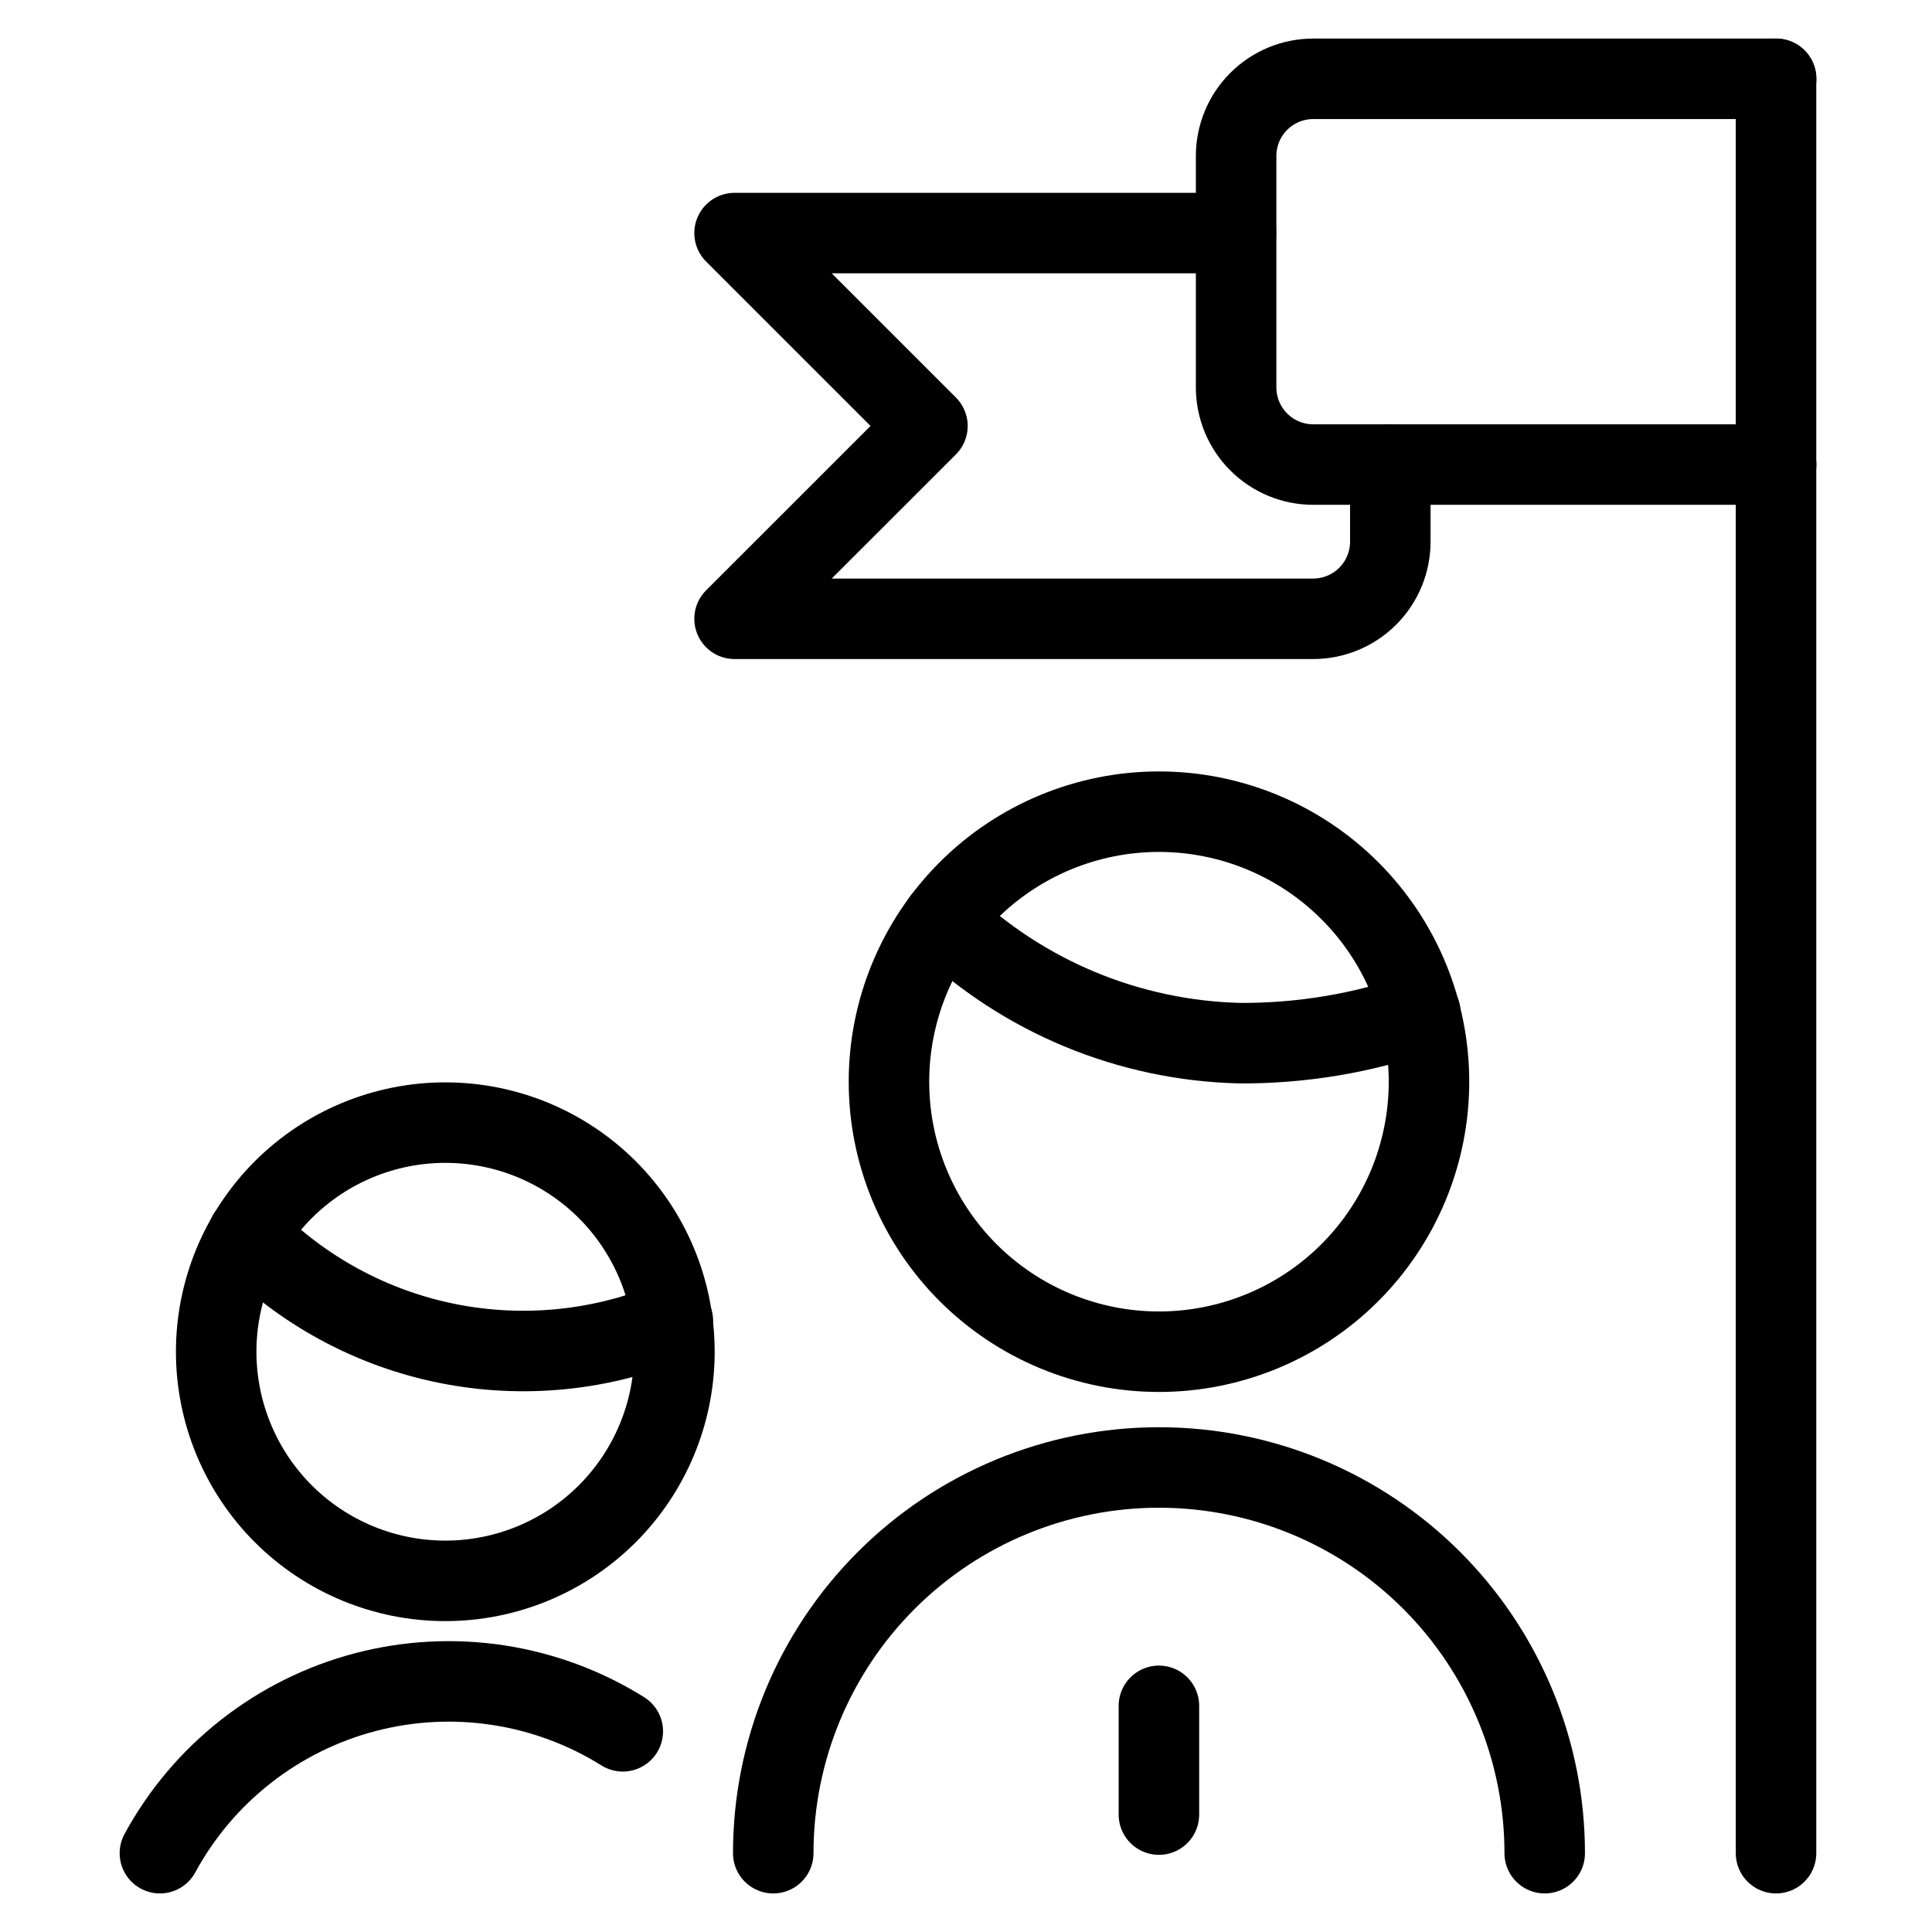
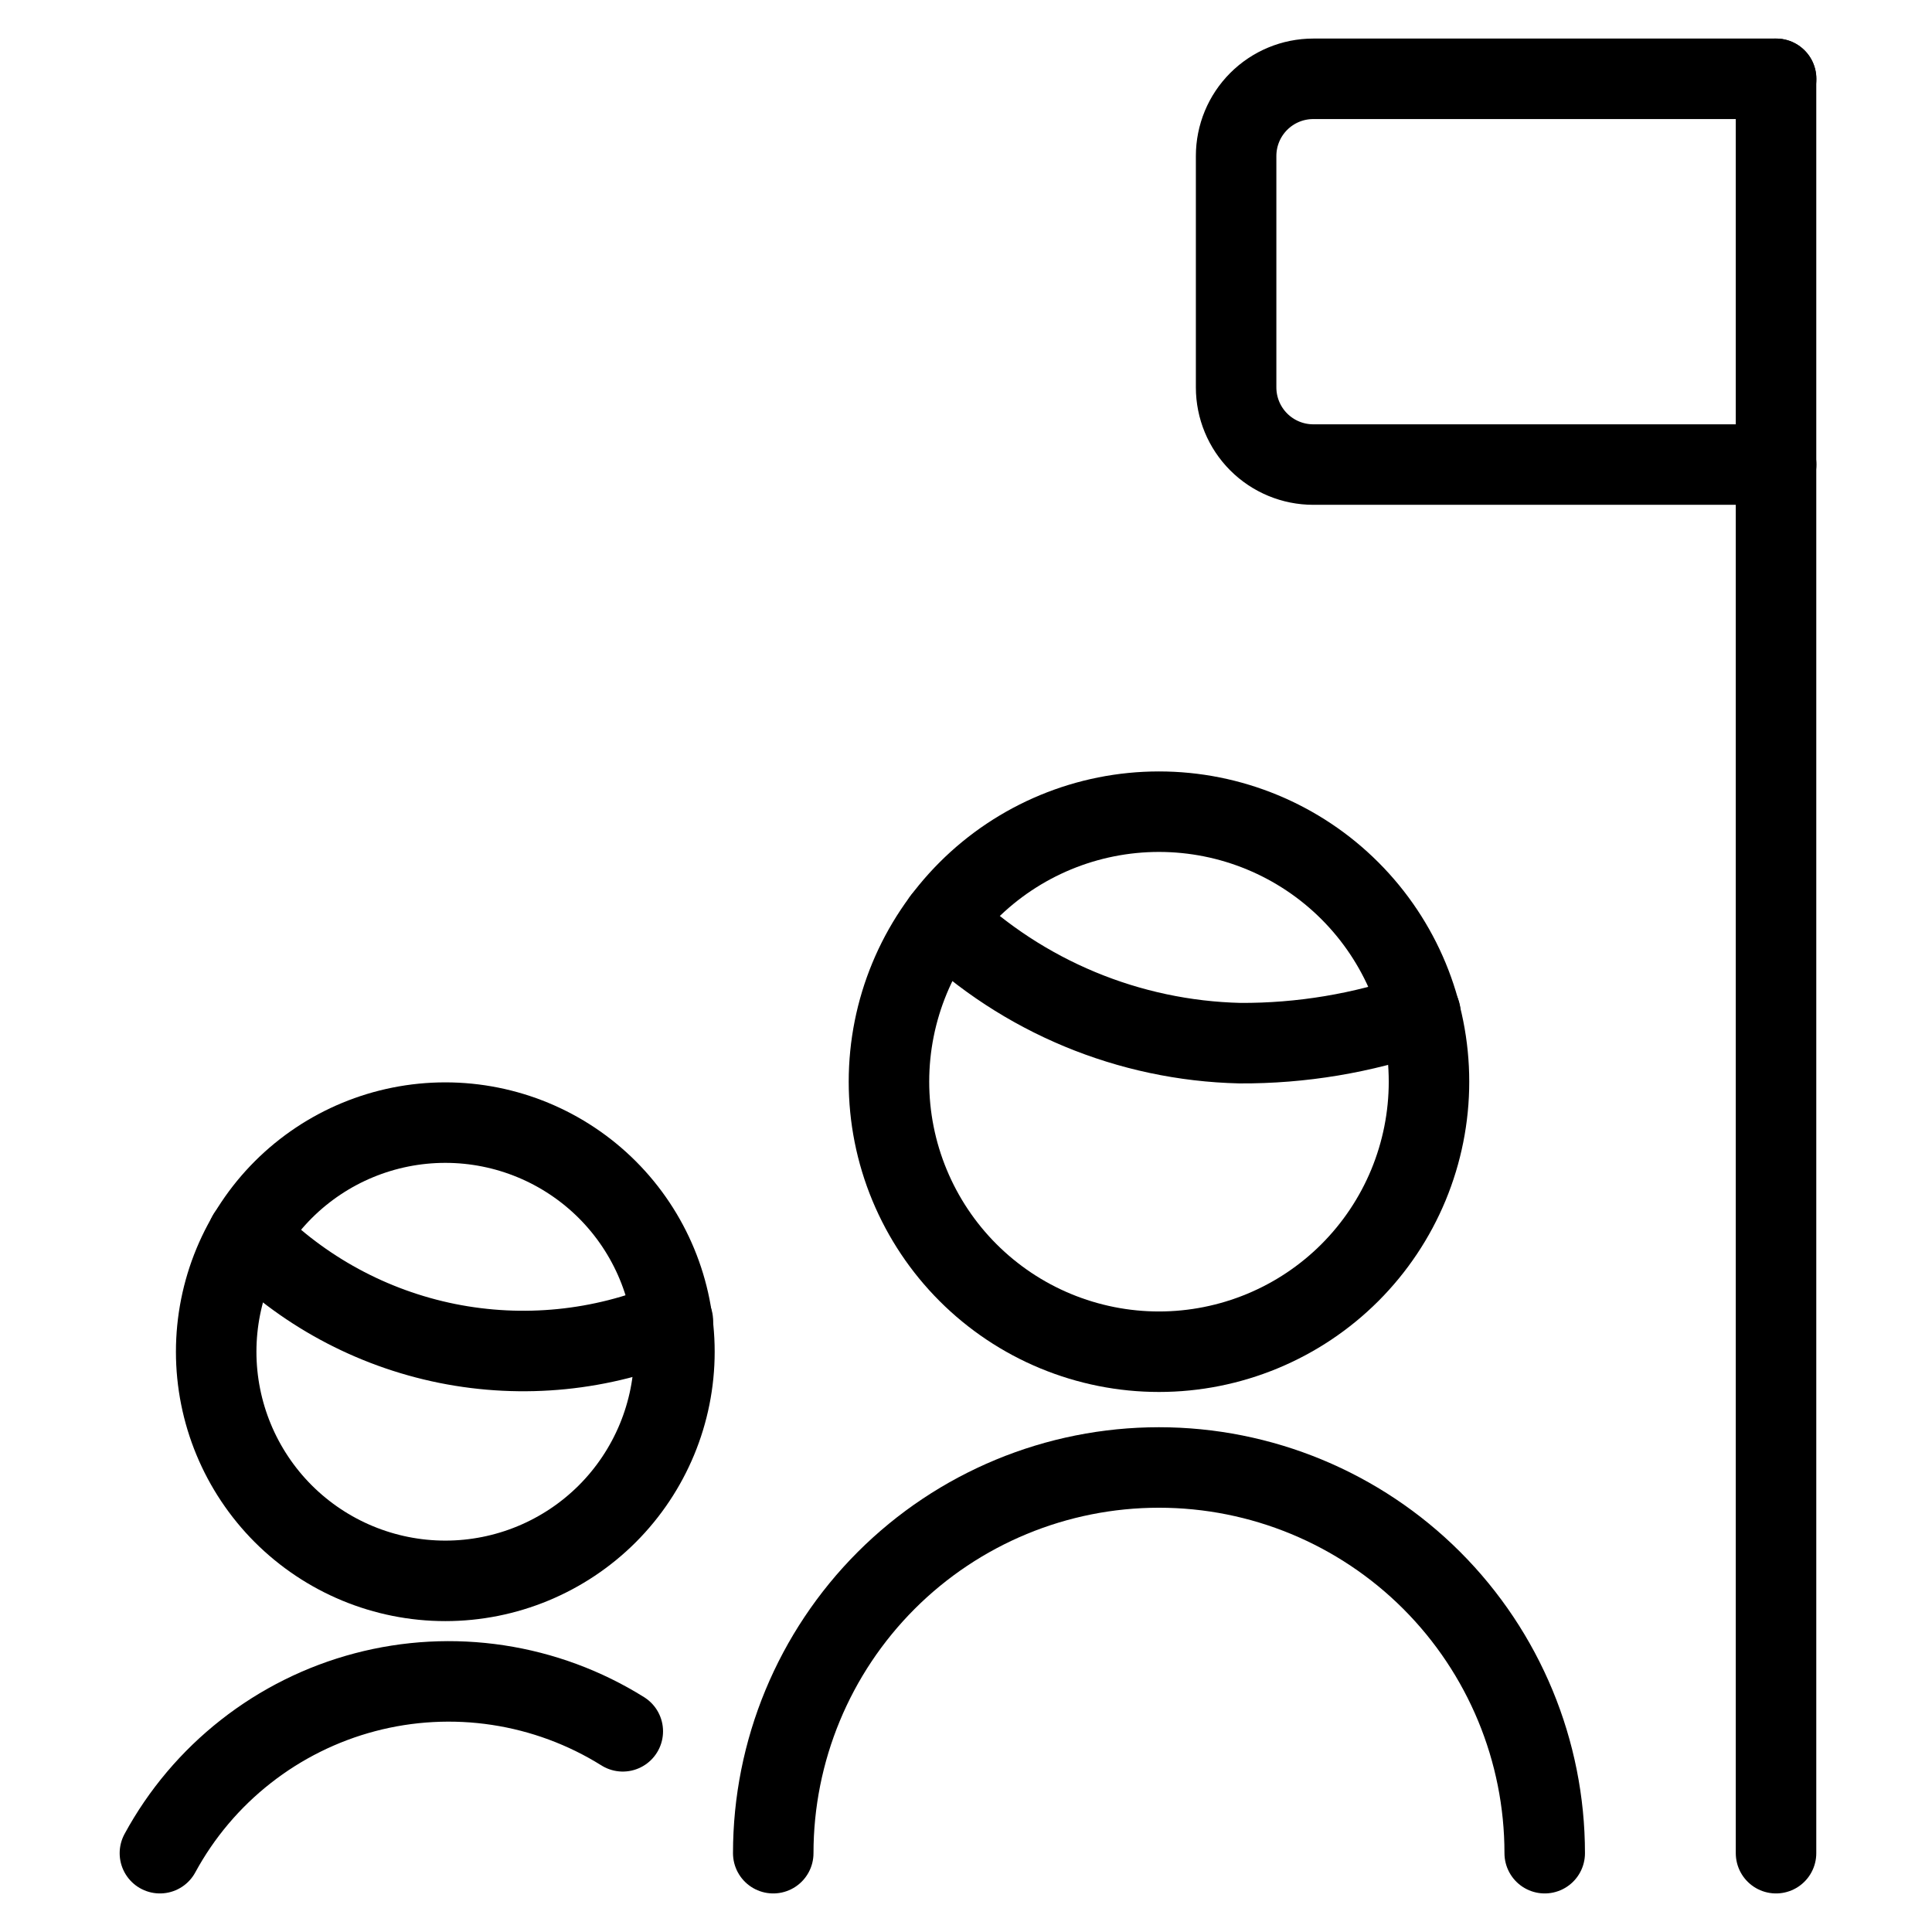
<svg xmlns="http://www.w3.org/2000/svg" width="48" height="48" viewBox="0 0 48 48" fill="none">
-   <path d="M28.793 42.381V45.083" stroke="black" stroke-width="2" stroke-linecap="round" stroke-linejoin="round" />
  <path d="M38.378 46.042C38.378 43.5 37.368 41.063 35.571 39.265C33.773 37.468 31.336 36.459 28.794 36.459C26.253 36.459 23.815 37.468 22.018 39.265C20.221 41.063 19.211 43.5 19.211 46.042" stroke="black" stroke-width="2" stroke-linecap="round" stroke-linejoin="round" />
  <path d="M22.086 26.874C22.086 27.755 22.259 28.628 22.597 29.442C22.934 30.255 23.428 30.995 24.051 31.618C24.674 32.241 25.413 32.735 26.227 33.072C27.041 33.409 27.913 33.583 28.794 33.583C29.675 33.583 30.547 33.409 31.361 33.072C32.175 32.735 32.915 32.241 33.538 31.618C34.161 30.995 34.655 30.255 34.992 29.442C35.329 28.628 35.503 27.755 35.503 26.874C35.503 25.095 34.796 23.389 33.538 22.131C32.28 20.873 30.573 20.166 28.794 20.166C27.015 20.166 25.309 20.873 24.051 22.131C22.793 23.389 22.086 25.095 22.086 26.874Z" stroke="black" stroke-width="2" stroke-linecap="round" stroke-linejoin="round" />
  <path d="M15.473 43.014C14.528 42.423 13.472 42.033 12.371 41.866C11.27 41.699 10.146 41.759 9.068 42.043C7.991 42.327 6.983 42.828 6.107 43.516C5.231 44.203 4.504 45.063 3.973 46.042" stroke="black" stroke-width="2" stroke-linecap="round" stroke-linejoin="round" />
  <path d="M6.156 30.689C7.501 32.061 9.226 32.997 11.109 33.377C12.993 33.756 14.946 33.561 16.717 32.816" stroke="black" stroke-width="2" stroke-linecap="round" stroke-linejoin="round" />
  <path d="M5.371 33.584C5.371 35.093 5.971 36.541 7.038 37.609C8.106 38.676 9.554 39.276 11.064 39.276C12.573 39.276 14.021 38.676 15.089 37.609C16.156 36.541 16.756 35.093 16.756 33.584C16.756 32.074 16.156 30.626 15.089 29.558C14.021 28.491 12.573 27.891 11.064 27.891C9.554 27.891 8.106 28.491 7.038 29.558C5.971 30.626 5.371 32.074 5.371 33.584Z" stroke="black" stroke-width="2" stroke-linecap="round" stroke-linejoin="round" />
  <path d="M44.125 46.042V1.958" stroke="black" stroke-width="2" stroke-linecap="round" stroke-linejoin="round" />
  <path d="M44.128 1.958H32.628C32.119 1.958 31.632 2.16 31.272 2.52C30.913 2.879 30.711 3.367 30.711 3.875V9.625C30.711 10.133 30.913 10.621 31.272 10.98C31.632 11.34 32.119 11.542 32.628 11.542H44.128" stroke="black" stroke-width="2" stroke-linecap="round" stroke-linejoin="round" />
-   <path d="M30.708 5.791H18.25L23.042 10.583L18.25 15.374H32.625C33.133 15.374 33.621 15.172 33.98 14.813C34.34 14.454 34.542 13.966 34.542 13.458V11.541" stroke="black" stroke-width="2" stroke-linecap="round" stroke-linejoin="round" />
  <path d="M23.426 22.85C25.416 24.758 28.049 25.852 30.805 25.917C32.332 25.925 33.848 25.672 35.29 25.169" stroke="black" stroke-width="2" stroke-linecap="round" stroke-linejoin="round" />
</svg>